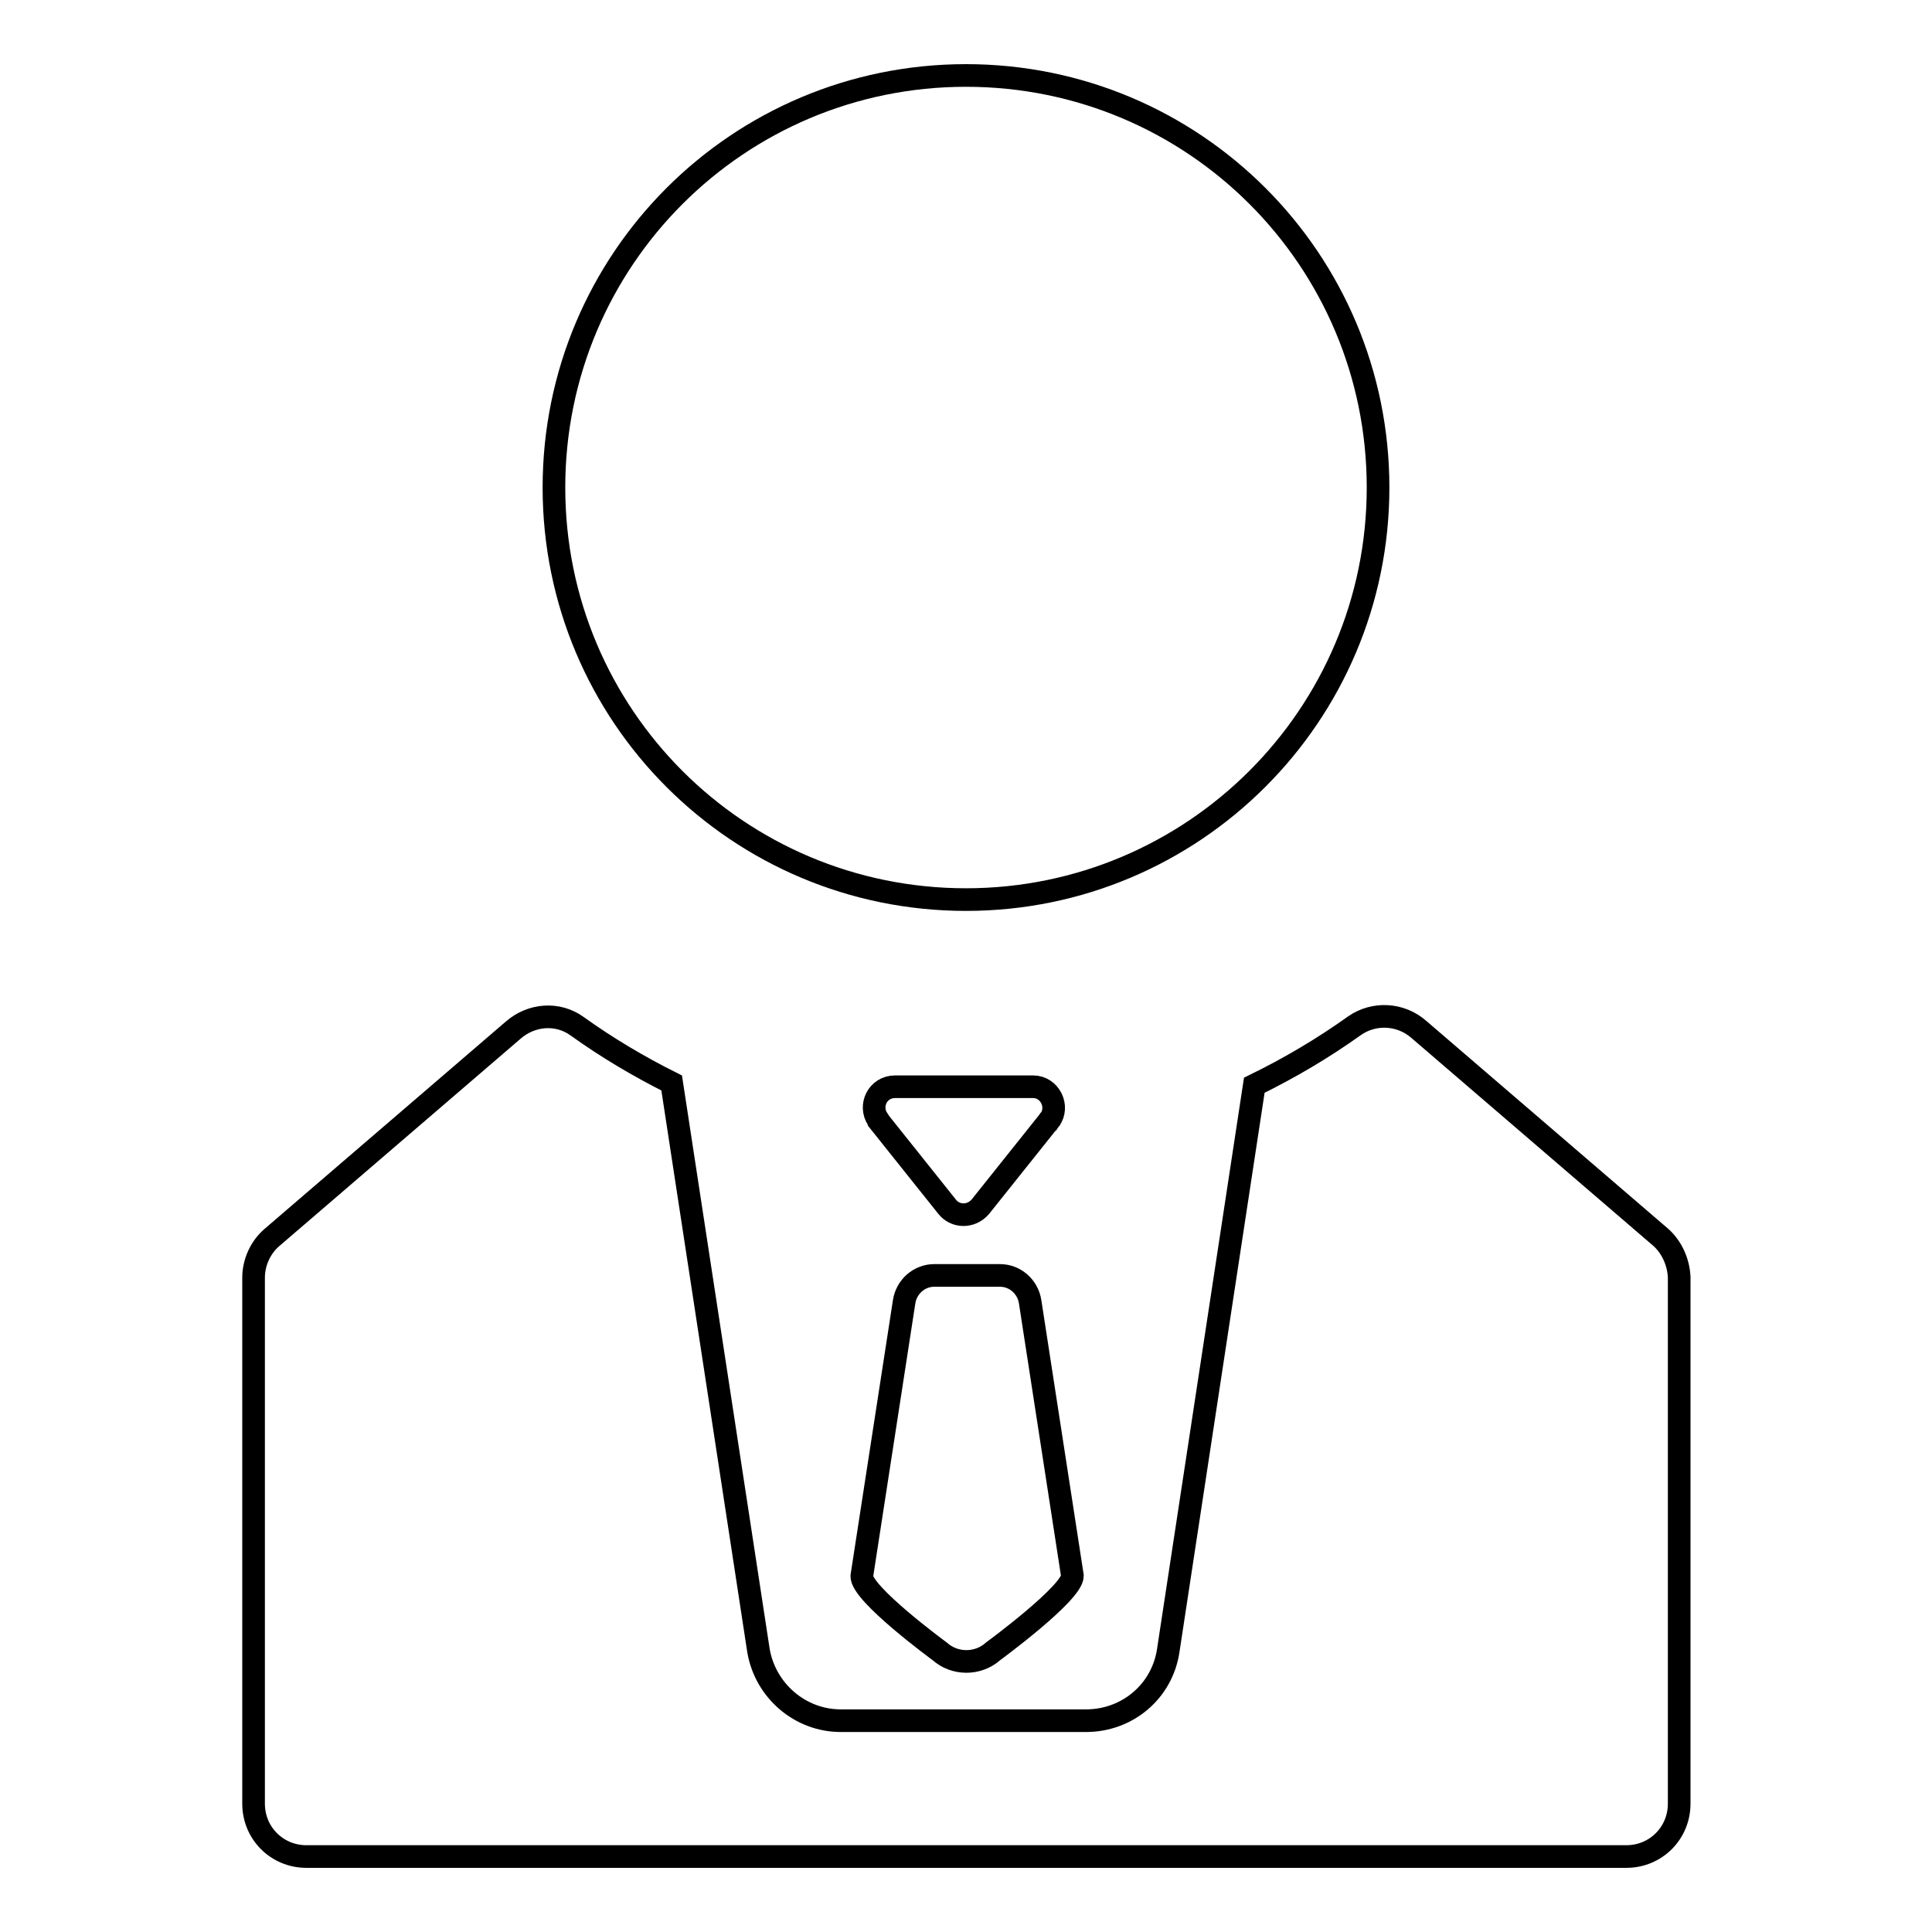
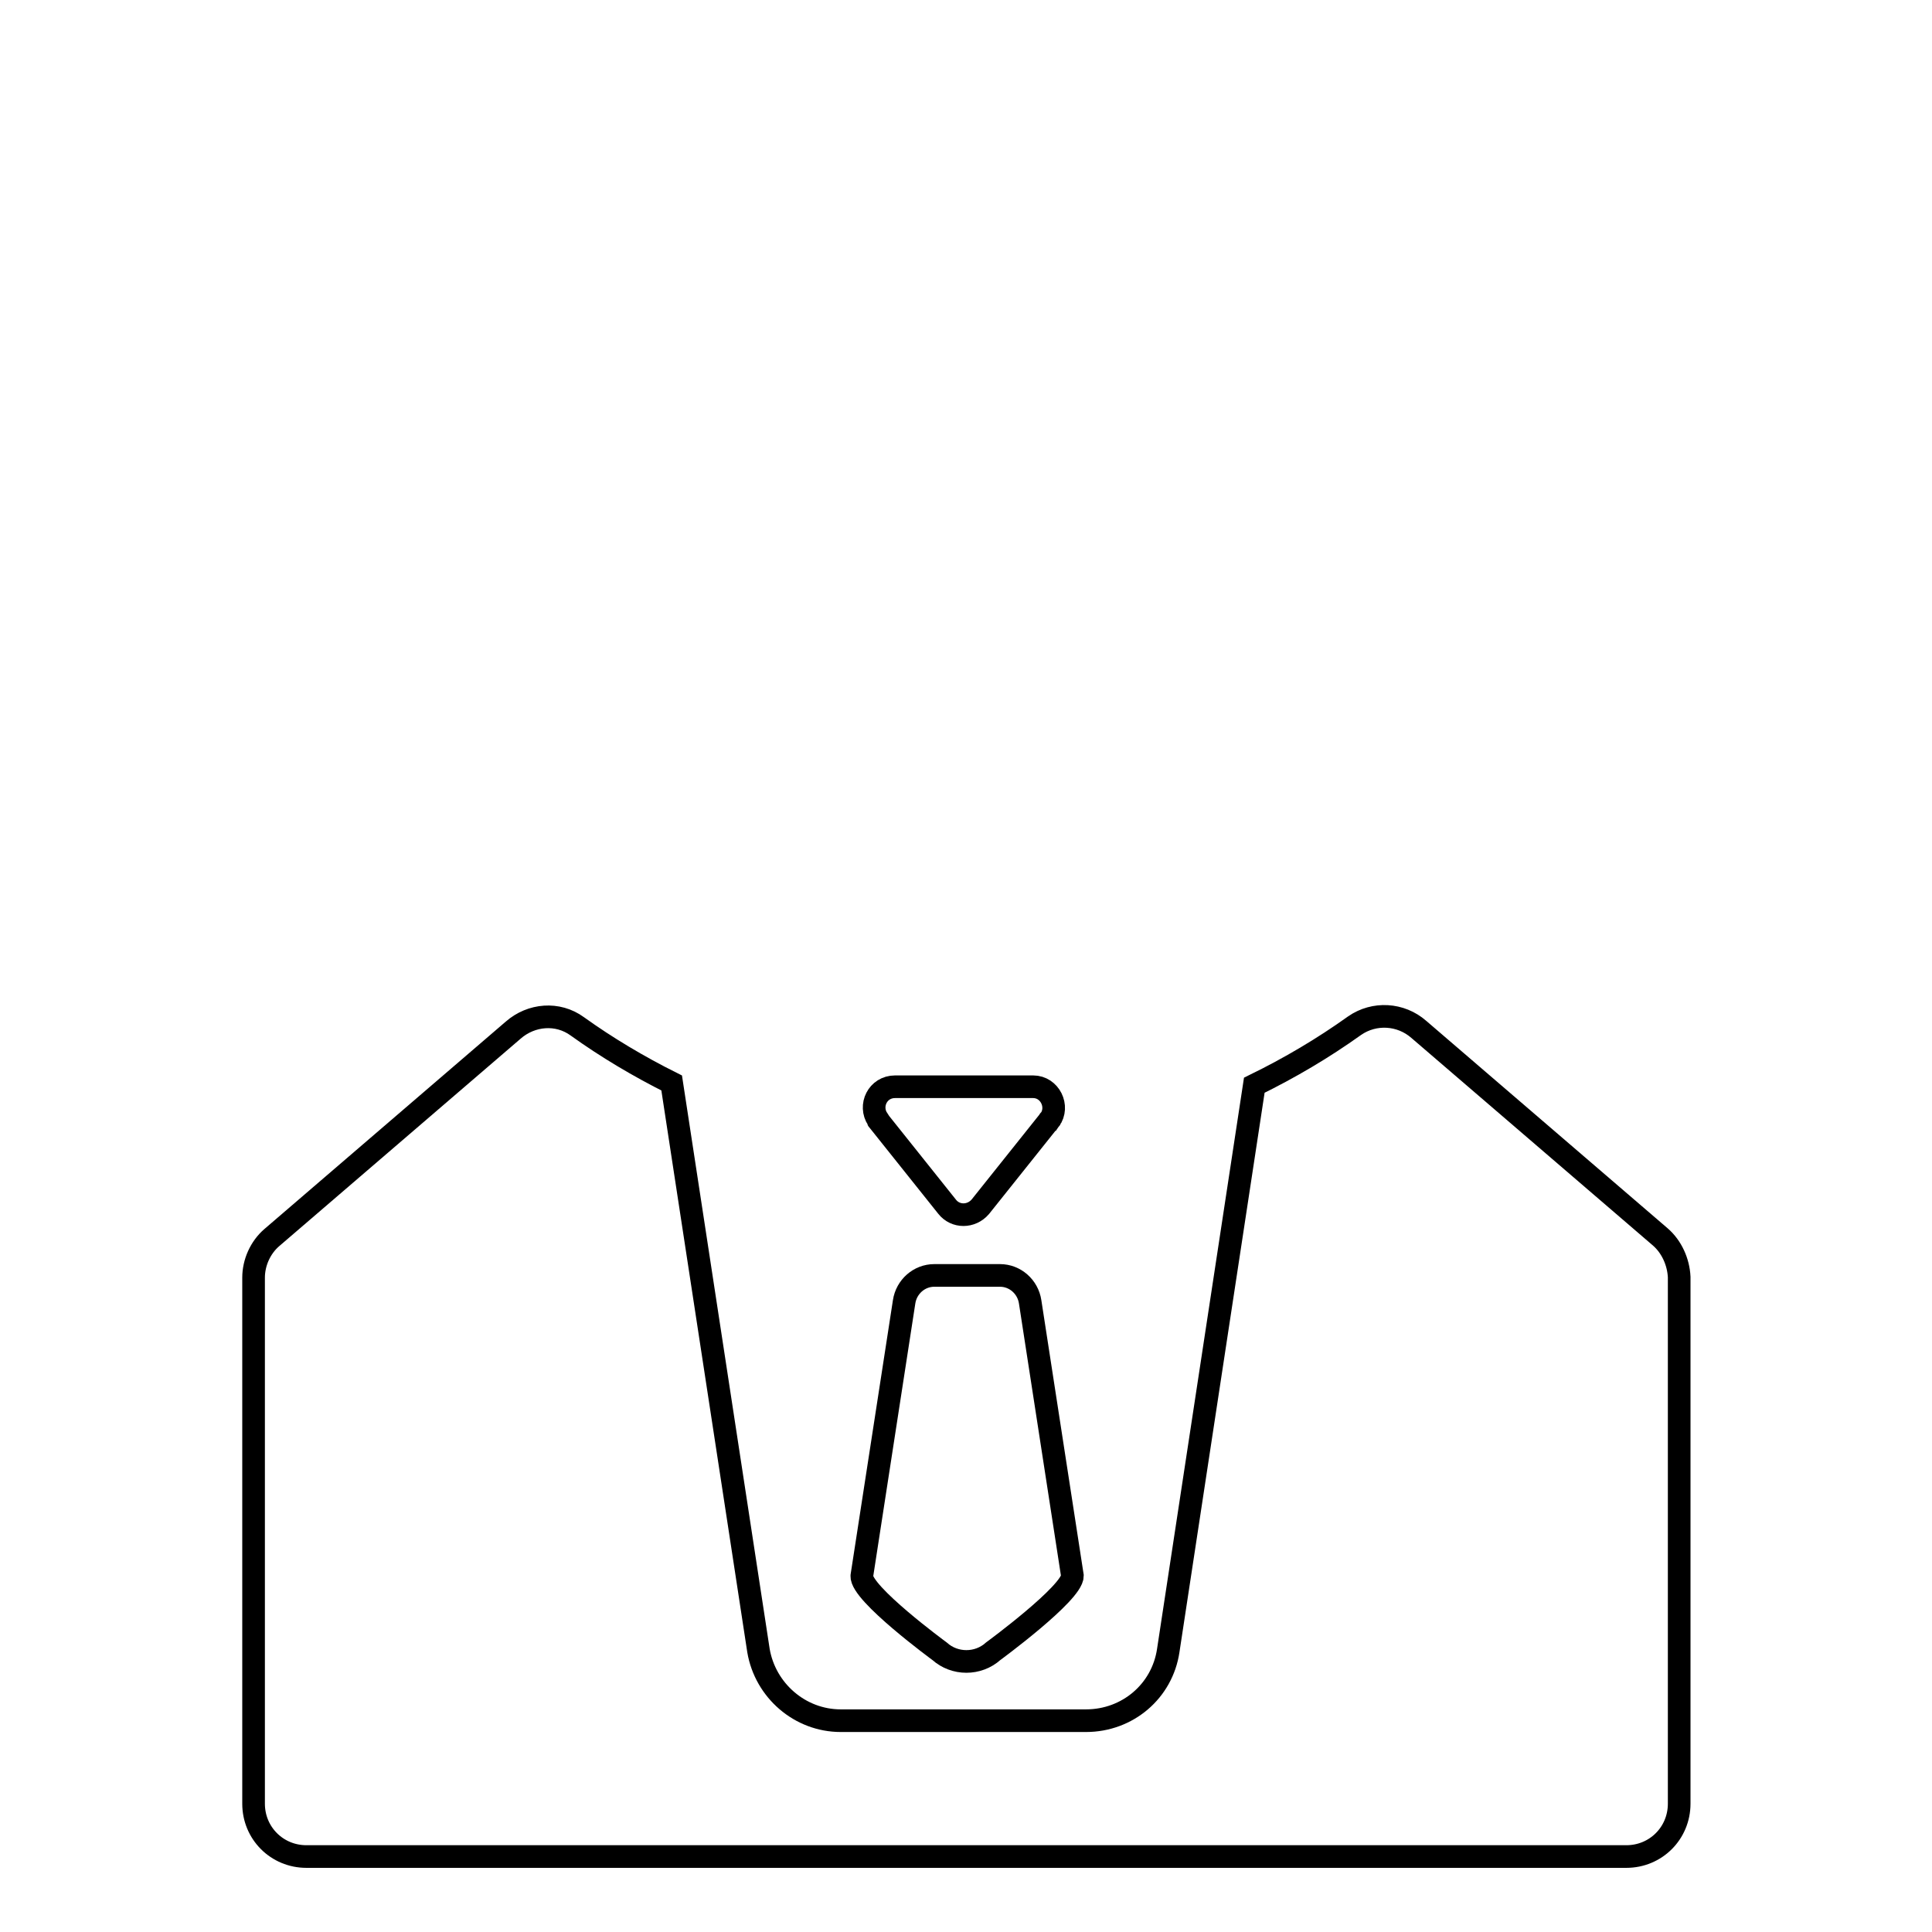
<svg xmlns="http://www.w3.org/2000/svg" version="1.1" x="0px" y="0px" viewBox="0 0 256 256" enable-background="new 0 0 256 256" xml:space="preserve">
  <g>
    <g>
-       <path stroke-width="3" fill-opacity="0" stroke="#000000" d="M73.4,64.6c0,30.2,24.4,54.6,54.6,54.6c30.1,0,54.6-24.4,54.6-54.6c0-30.2-24.4-54.6-54.6-54.6C97.8,10,73.4,34.4,73.4,64.6L73.4,64.6z" />
      <path stroke-width="3" fill-opacity="0" stroke="#000000" d="M220,163.9l-32-27.5c-2.4-2.1-5.9-2.3-8.5-0.5c-4.2,3-8.6,5.6-13.3,7.9l-11.4,74.9c-0.8,5.4-5.4,9.3-10.9,9.3H128h-0.7h-15.9c-5.4,0-10-4-10.9-9.3L89,143.5c-4.4-2.2-8.6-4.7-12.5-7.5c-2.6-1.9-6.1-1.6-8.5,0.5l-32,27.5c-1.5,1.3-2.4,3.3-2.4,5.3V239c0,3.9,3.1,7,7,7H128h87.5c3.9,0,7-3.1,7-7v-69.8C222.4,167.2,221.5,165.2,220,163.9z" />
      <path stroke-width="3" fill-opacity="0" stroke="#000000" d="M124.5,218.8c2,1.8,5.1,1.8,7.1,0c0,0,10.5-7.7,10.5-10l-5.6-36.3c-0.3-2-2-3.5-4-3.5h-8.7c-2,0-3.7,1.5-4,3.5l-5.6,36.3C114,211.1,124.5,218.8,124.5,218.8z" />
      <path stroke-width="3" fill-opacity="0" stroke="#000000" d="M125.5,159.9c1.1,1.4,3.2,1.4,4.4,0l9.1-11.4c0,0,0-0.1,0.1-0.1c1.3-1.8,0-4.4-2.2-4.4h-18.3c-2.3,0-3.5,2.5-2.3,4.3c0,0.1,0,0.1,0.1,0.2L125.5,159.9z" />
    </g>
  </g>
</svg>